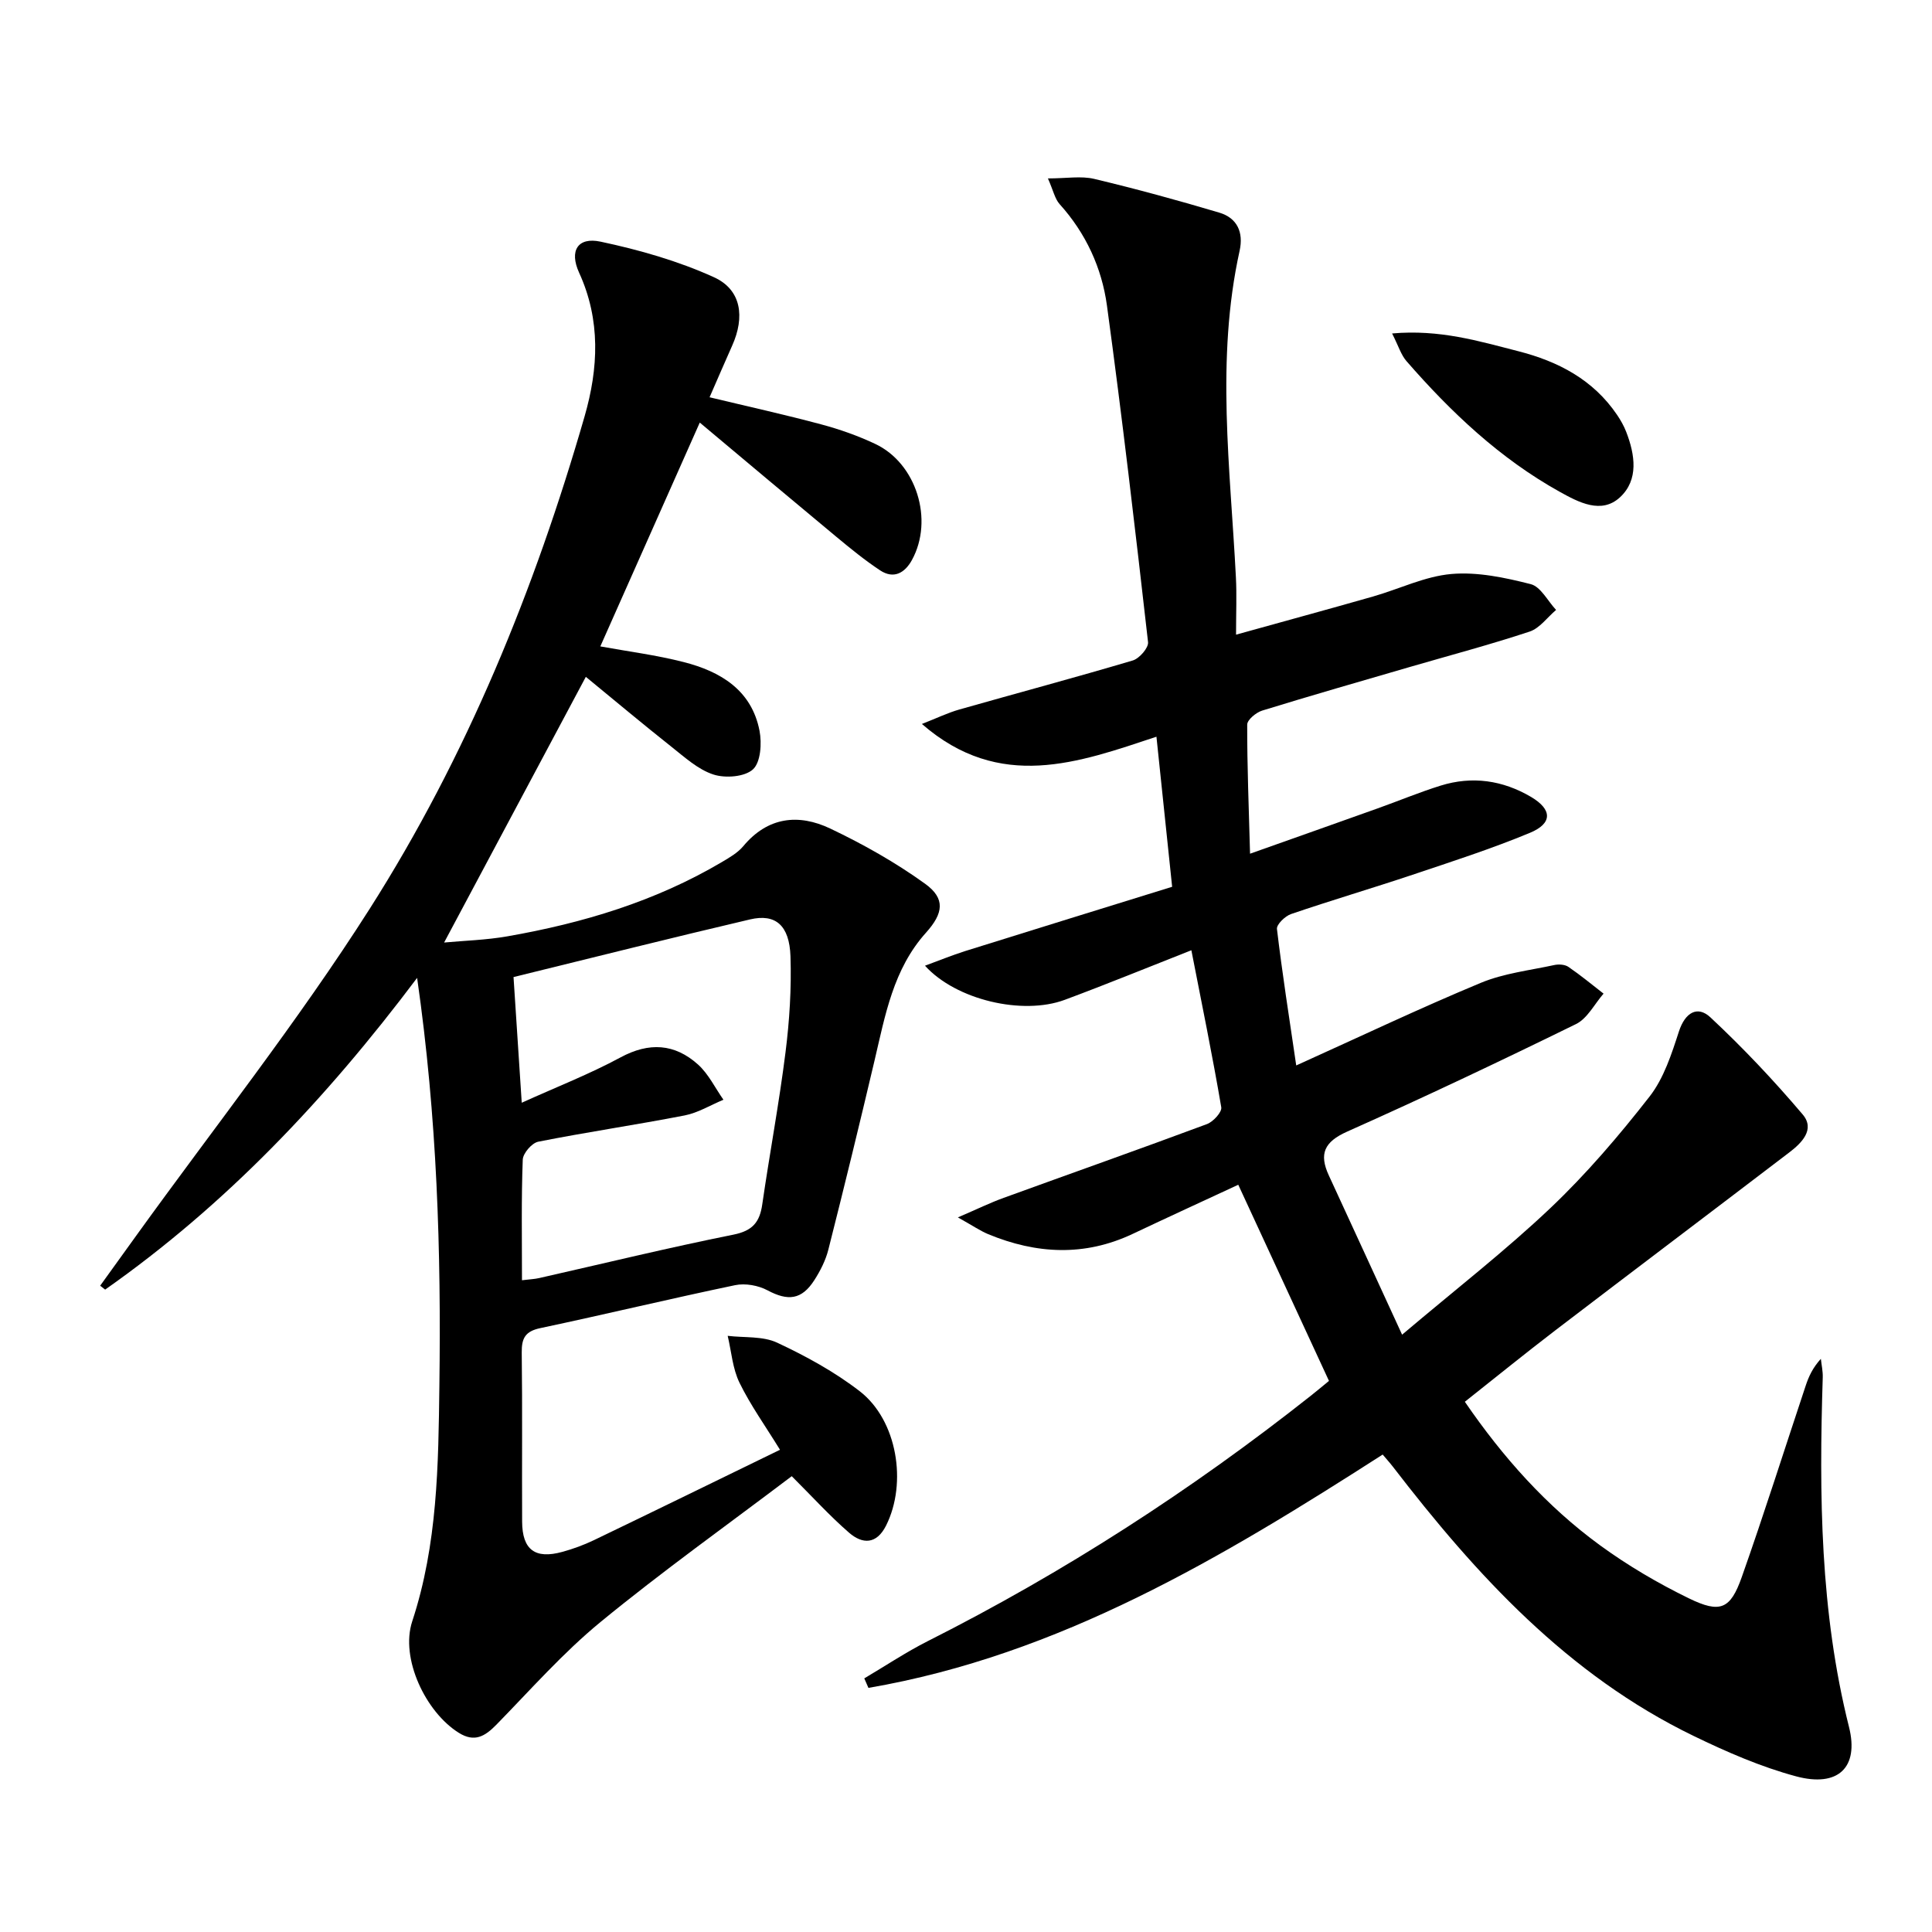
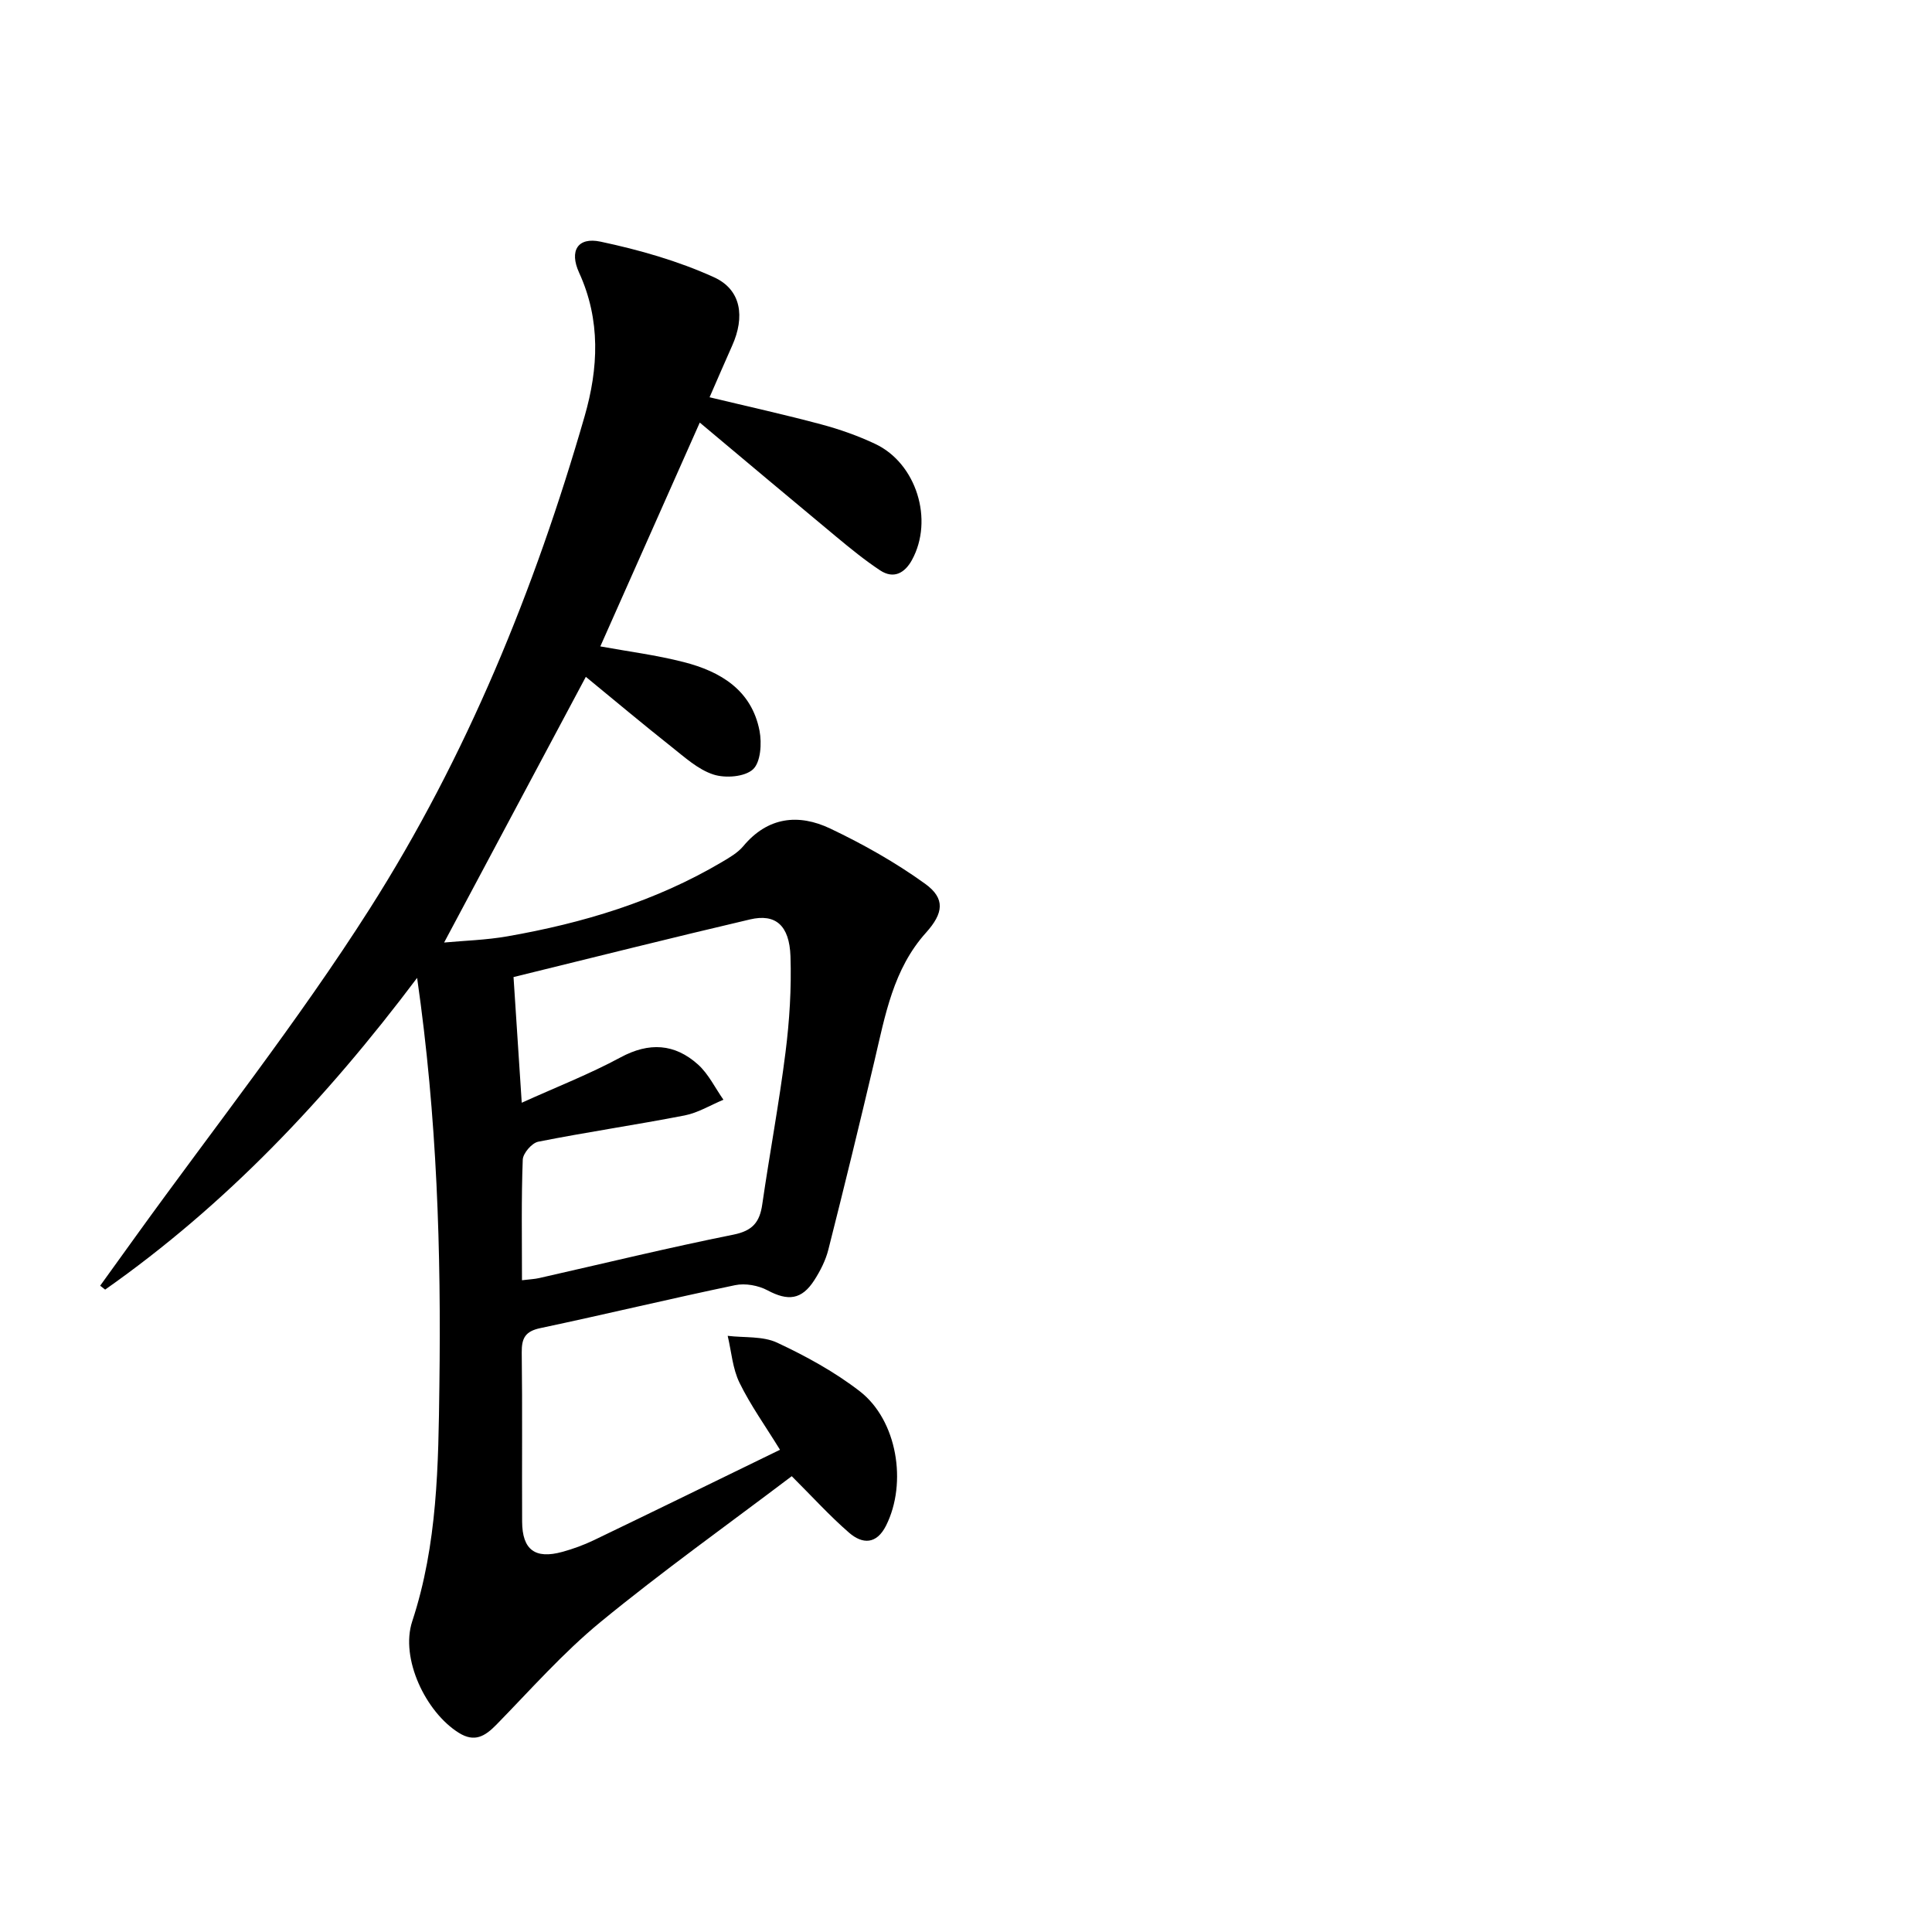
<svg xmlns="http://www.w3.org/2000/svg" enable-background="new 0 0 400 400" viewBox="0 0 400 400">
-   <path d="m178.94 347.49c4.38-2.59 8.63-5.43 13.16-7.72 28.18-14.21 54.55-31.23 79.28-50.79 1.29-1.02 2.55-2.08 3.77-3.08-6.32-13.66-12.51-27.05-18.78-40.61-7.24 3.36-14.58 6.73-21.87 10.18-9.97 4.71-19.95 4.17-29.91.05-1.63-.68-3.12-1.71-6.27-3.47 4.05-1.74 6.71-3.05 9.49-4.05 14.02-5.1 28.09-10.06 42.08-15.27 1.29-.48 3.13-2.48 2.96-3.48-1.83-10.73-4.02-21.4-6.19-32.51-8.7 3.42-17.41 6.99-26.23 10.27-8.72 3.23-22.49.03-28.92-7.07 2.99-1.1 5.6-2.17 8.28-3.02 14.35-4.49 28.73-8.93 42.89-13.32-1.15-10.98-2.15-20.53-3.25-31.07-16.12 5.34-32.4 11.42-48.56-2.64 3.09-1.21 5.37-2.32 7.77-3 11.96-3.4 23.98-6.61 35.9-10.15 1.36-.41 3.29-2.63 3.15-3.8-2.64-23.25-5.35-46.51-8.51-69.69-1.07-7.8-4.36-14.96-9.79-20.98-.99-1.1-1.31-2.8-2.43-5.33 3.87 0 6.87-.55 9.59.1 8.69 2.07 17.32 4.43 25.88 6.98 3.72 1.1 5.06 4.07 4.22 7.89-4.97 22.49-1.92 45.06-.77 67.61.19 3.63.03 7.29.03 11.88 10.02-2.79 19.23-5.29 28.4-7.91 5.41-1.55 10.7-4.17 16.18-4.65 5.4-.47 11.09.74 16.43 2.1 2.07.53 3.52 3.49 5.25 5.34-1.81 1.53-3.38 3.78-5.47 4.48-8.18 2.71-16.53 4.92-24.81 7.33-10.2 2.97-20.42 5.9-30.57 9.03-1.26.39-3.1 1.91-3.1 2.91-.02 8.59.33 17.17.59 26.72 9.54-3.39 17.96-6.35 26.36-9.36 4.38-1.56 8.68-3.36 13.11-4.74 6.53-2.03 12.83-1.11 18.7 2.34 4.39 2.59 4.5 5.48-.23 7.44-7.94 3.3-16.17 5.95-24.33 8.69-8.34 2.79-16.79 5.28-25.11 8.12-1.24.42-3.04 2.16-2.93 3.1 1.09 9.16 2.52 18.28 3.99 28.25 13.44-6.07 25.7-11.9 38.21-17.1 4.76-1.98 10.11-2.58 15.22-3.69.92-.2 2.19-.12 2.92.38 2.52 1.72 4.87 3.67 7.28 5.54-1.88 2.15-3.34 5.14-5.7 6.3-15.67 7.68-31.44 15.16-47.37 22.26-4.76 2.12-5.88 4.61-3.81 9.08 4.85 10.49 9.66 21 15.17 32.97 11.15-9.44 21.38-17.37 30.72-26.23 7.45-7.07 14.2-14.98 20.53-23.09 2.95-3.79 4.55-8.8 6.07-13.48 1.28-3.91 3.84-5.39 6.5-2.91 6.75 6.3 13.13 13.06 19.11 20.11 2.64 3.11-.2 5.92-2.81 7.9-16.12 12.3-32.31 24.51-48.42 36.82-6.2 4.74-12.26 9.67-18.71 14.77 7.91 11.54 16.95 21.66 28.02 29.74 5.74 4.18 11.96 7.84 18.35 10.95 6.52 3.18 8.61 2.27 10.97-4.41 4.64-13.13 8.83-26.42 13.24-39.64.62-1.87 1.44-3.67 3.13-5.53.14 1.28.43 2.57.39 3.85-.77 24.32-.55 48.53 5.44 72.39 2.1 8.38-2.27 12.54-10.97 10.2-7.29-1.96-14.37-5.05-21.2-8.36-26.05-12.62-44.99-33.29-62.28-55.76-.6-.78-1.27-1.51-2.1-2.5-33.22 21.32-66.89 41.5-106.47 48.31-.29-.66-.57-1.32-.86-1.97z" />
  <path d="m86.36 202.46c-18.98 25.24-39.69 47.04-64.59 64.54-.34-.27-.69-.54-1.03-.81 2.45-3.4 4.91-6.8 7.35-10.2 16.24-22.55 33.55-44.42 48.45-67.83 20.06-31.53 34.14-66.04 44.5-101.98 2.85-9.9 3.36-19.89-1.14-29.72-2.08-4.55-.28-7.43 4.43-6.43 8.01 1.7 16.06 3.99 23.49 7.37 5.68 2.58 6.44 8.21 3.76 14.18-1.55 3.46-3.04 6.95-4.67 10.67 8.03 1.93 15.61 3.6 23.1 5.61 3.83 1.02 7.62 2.36 11.2 4.05 8.53 4.02 12.15 15.73 7.6 24.03-1.49 2.71-3.78 4-6.59 2.15-3.16-2.09-6.12-4.51-9.04-6.93-9.3-7.72-18.55-15.5-28.3-23.67-7.26 16.34-13.9 31.29-20.59 46.34 5.66 1.04 11.56 1.78 17.28 3.25 7.6 1.94 14.04 5.79 15.68 14.21.5 2.59.25 6.53-1.36 8-1.72 1.57-5.73 1.87-8.2 1.06-3.17-1.03-5.92-3.56-8.64-5.71-5.98-4.74-11.83-9.64-17.76-14.51-9.85 18.47-19.43 36.42-29.34 55.01 4.17-.39 8.68-.51 13.08-1.28 15.63-2.73 30.69-7.25 44.46-15.4 1.57-.93 3.25-1.9 4.39-3.26 5.08-6.1 11.46-6.77 18.01-3.66 6.83 3.25 13.53 7.02 19.65 11.44 4.24 3.06 3.78 6.11.18 10.12-6.78 7.53-8.45 17.1-10.66 26.49-3.08 13.07-6.26 26.12-9.56 39.14-.56 2.21-1.66 4.38-2.9 6.31-2.63 4.1-5.47 4.36-9.69 2.11-1.91-1.02-4.61-1.51-6.71-1.07-13.47 2.81-26.86 6.04-40.32 8.89-3.14.66-3.9 2.09-3.86 5.08.15 11.66.02 23.33.08 34.99.03 5.82 2.68 7.81 8.32 6.26 2.23-.61 4.44-1.42 6.53-2.42 12.7-6.11 25.37-12.31 38.54-18.72-3.03-4.93-6.11-9.22-8.39-13.89-1.43-2.93-1.67-6.45-2.44-9.7 3.44.42 7.27.02 10.25 1.42 5.97 2.79 11.9 6.04 17.1 10.06 7.76 6.01 9.85 18.99 5.45 27.79-1.99 3.97-4.92 3.88-7.68 1.48-4-3.47-7.58-7.43-11.86-11.69-13.22 10.01-26.76 19.66-39.59 30.19-7.77 6.38-14.5 14.04-21.56 21.26-2.36 2.41-4.52 3.72-7.78 1.68-6.86-4.28-12.17-15.41-9.64-23.09 5.25-15.95 5.41-32.35 5.62-48.81.37-27.76-.45-55.46-4.61-84.4zm21.71 62.6c1.6-.2 2.6-.23 3.56-.45 13.4-3.03 26.76-6.29 40.22-8.99 3.98-.8 5.44-2.59 5.97-6.28 1.52-10.5 3.49-20.94 4.81-31.46.83-6.57 1.25-13.27 1.03-19.88-.22-6.43-3.1-8.88-8.35-7.65-16.27 3.81-32.48 7.89-48.99 11.94.58 8.84 1.11 17.05 1.7 26.02 7.24-3.28 14.05-5.93 20.44-9.38 5.94-3.21 11.23-2.86 16.05 1.46 2.18 1.96 3.54 4.84 5.27 7.3-2.68 1.11-5.26 2.71-8.04 3.25-10.08 1.96-20.24 3.44-30.31 5.44-1.31.26-3.16 2.4-3.2 3.73-.31 8.13-.16 16.28-.16 24.95z" />
-   <path d="m288.22 69.04c9.87-.88 17.97 1.59 26.11 3.67 8.27 2.11 15.53 5.89 20.47 13.19.74 1.09 1.4 2.26 1.88 3.49 1.84 4.74 2.63 9.95-1.27 13.56-3.86 3.58-8.58 1.04-12.49-1.13-12.37-6.88-22.51-16.47-31.73-27.06-1.12-1.29-1.64-3.1-2.97-5.72z" />
</svg>